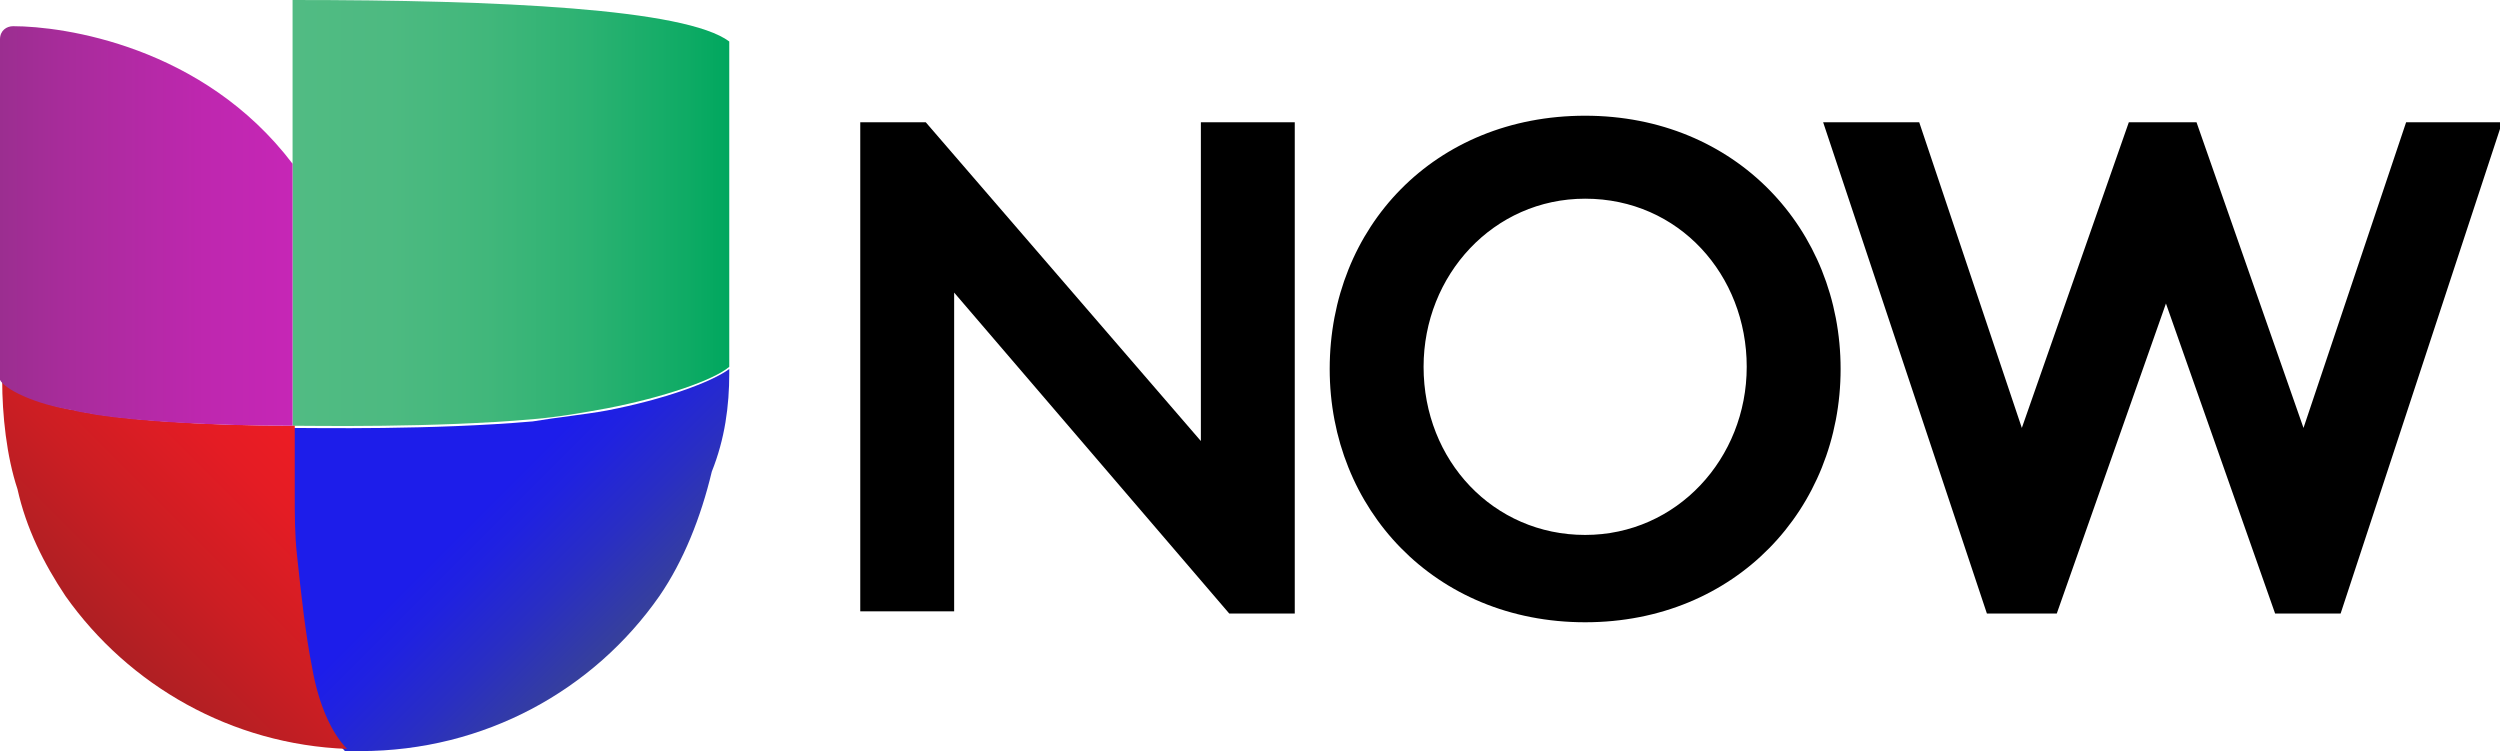
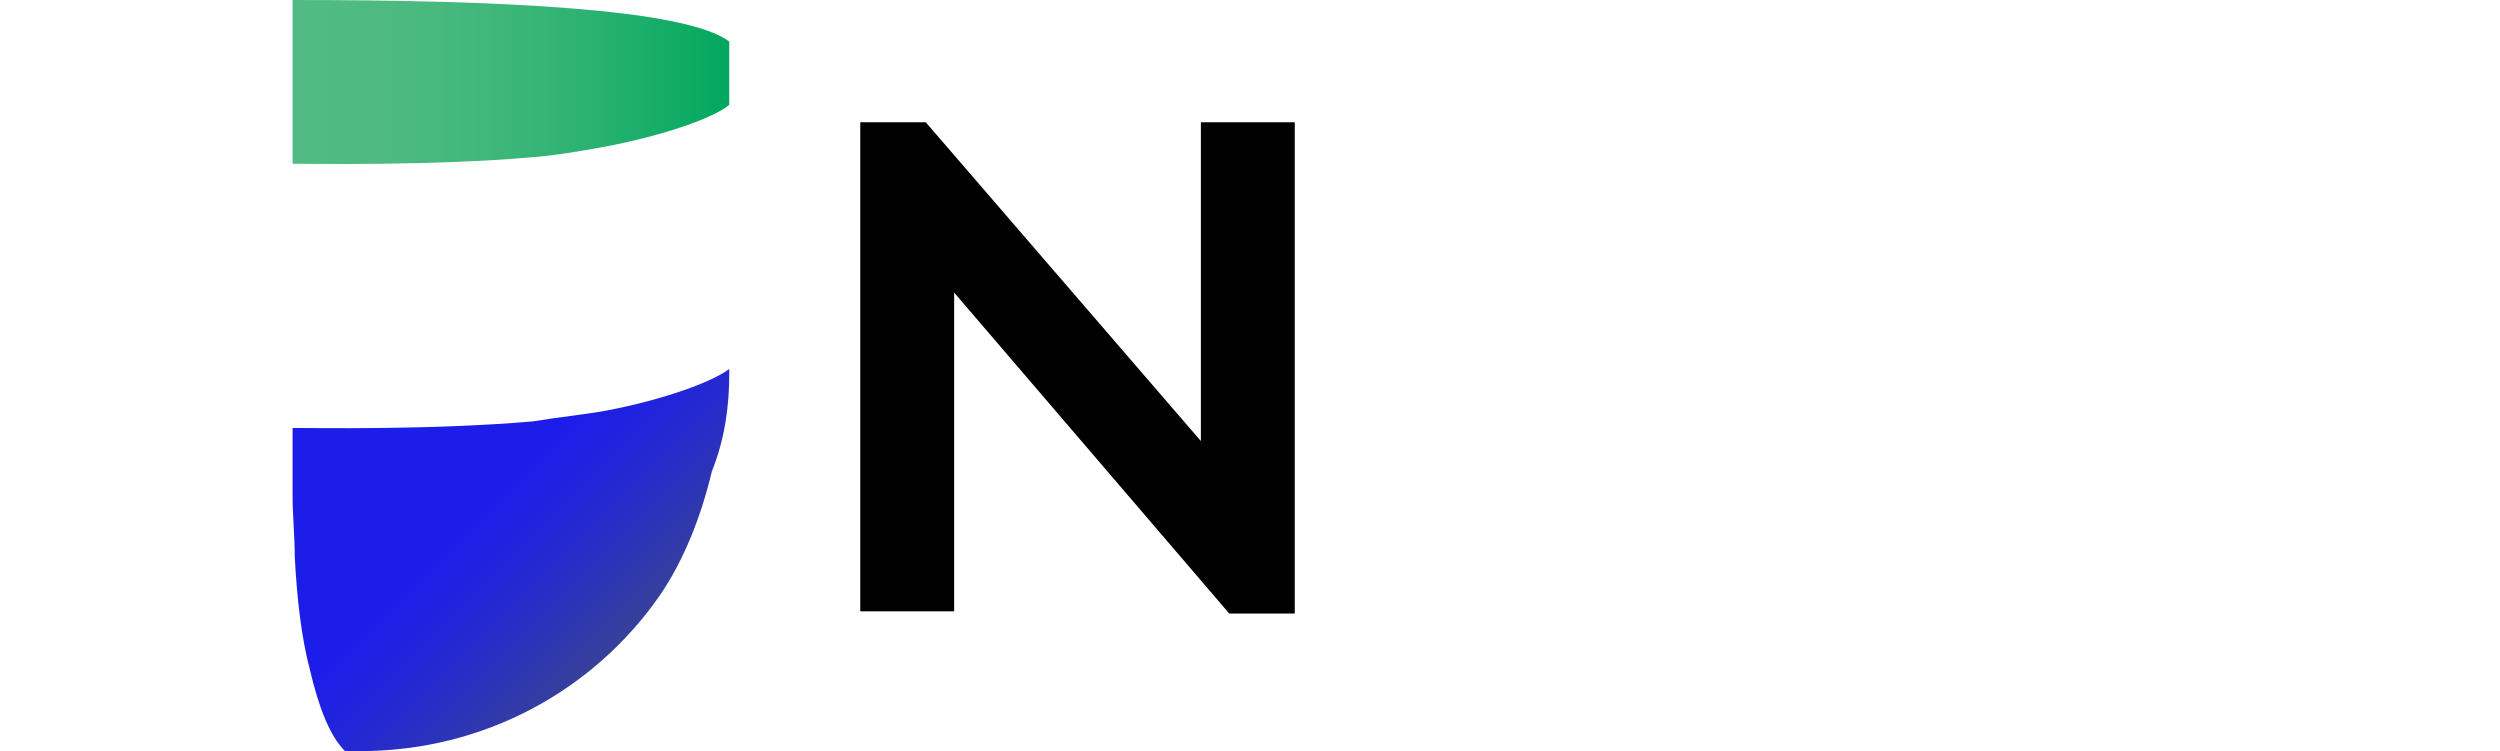
<svg xmlns="http://www.w3.org/2000/svg" version="1.1" id="Layer_2" x="0px" y="0px" viewBox="0 0 114.5 34.4" style="enable-background:new 0 0 114.5 34.4;" xml:space="preserve">
  <style type="text/css">
	.st0{fill:url(#SVGID_1_);}
	.st1{fill:url(#SVGID_2_);}
	.st2{fill:url(#SVGID_3_);}
	.st3{fill:url(#SVGID_4_);}
</style>
  <g>
    <g>
      <path d="M39.4,5.6h3L55,20.2V5.6h4.3v22.5h-3L43.7,13.4v14.6h-4.3V5.6z" />
-       <path d="M72.6,5.3c6.9,0,11.7,5.2,11.7,11.6c0,6.4-4.8,11.6-11.7,11.6c-6.9,0-11.7-5.2-11.7-11.6C60.9,10.4,65.7,5.3,72.6,5.3z     M72.6,24.5c4.2,0,7.4-3.5,7.4-7.7c0-4.2-3.1-7.7-7.4-7.7c-4.2,0-7.4,3.5-7.4,7.7C65.2,21.1,68.4,24.5,72.6,24.5z" />
-       <path d="M83.5,5.6h4.4l4.7,14l4.9-14h3.1l4.9,14l4.7-14h4.4l-7.4,22.5h-3l-5-14.2l-5,14.2H91L83.5,5.6z" />
    </g>
    <g>
      <linearGradient id="SVGID_1_" gradientUnits="userSpaceOnUse" x1="13.444" y1="9.743" x2="33.397" y2="9.743">
        <stop offset="0" style="stop-color:#51BB83" />
        <stop offset="0.218" style="stop-color:#4DBA81" />
        <stop offset="0.443" style="stop-color:#41B77B" />
        <stop offset="0.67" style="stop-color:#2CB272" />
        <stop offset="0.899" style="stop-color:#0FAB65" />
        <stop offset="1" style="stop-color:#00A75E" />
      </linearGradient>
-       <path class="st0" d="M13.4,0v7.5v12h0c1,0,6.4,0.1,11-0.3c1.2-0.1,2.3-0.3,3.4-0.5c2.6-0.5,4.9-1.3,5.6-1.9V1.9    C31.4,0.4,22.9,0,13.4,0z" />
+       <path class="st0" d="M13.4,0v7.5h0c1,0,6.4,0.1,11-0.3c1.2-0.1,2.3-0.3,3.4-0.5c2.6-0.5,4.9-1.3,5.6-1.9V1.9    C31.4,0.4,22.9,0,13.4,0z" />
      <g>
        <linearGradient id="SVGID_2_" gradientUnits="userSpaceOnUse" x1="16.003" y1="16.905" x2="28.544" y2="29.446">
          <stop offset="0.497" style="stop-color:#1D1DEA" />
          <stop offset="0.601" style="stop-color:#2022E0" />
          <stop offset="0.78" style="stop-color:#292EC4" />
          <stop offset="1" style="stop-color:#374199" />
        </linearGradient>
        <path class="st1" d="M33.4,17.1v-0.2c-0.8,0.6-3,1.4-5.6,1.9c-1.1,0.2-2.2,0.3-3.4,0.5c-4.6,0.4-10,0.3-11,0.3c0,0.1,0,0.2,0,0.3     c0,0.8,0,1.4,0,2.2c0,0.2,0,0.4,0,0.6c0,0.9,0.1,1.9,0.1,2.8c0.1,1.9,0.3,3.7,0.7,5.2c0.4,1.7,0.9,3,1.6,3.7c0,0,0,0,0,0     c0.2,0,0.5,0,0.7,0c5.7,0,10.7-2.8,13.7-7.1c1.1-1.6,1.9-3.6,2.4-5.7C33.2,20.1,33.4,18.6,33.4,17.1     C33.4,17.1,33.4,17.1,33.4,17.1C33.4,17.1,33.4,17.1,33.4,17.1C33.4,17.1,33.4,17.1,33.4,17.1z" />
        <linearGradient id="SVGID_3_" gradientUnits="userSpaceOnUse" x1="4.635" y1="29.228" x2="13.922" y2="19.941">
          <stop offset="0" style="stop-color:#AE1F23" />
          <stop offset="0.382" style="stop-color:#CC1E23" />
          <stop offset="0.764" style="stop-color:#E41C24" />
          <stop offset="1" style="stop-color:#ED1C24" />
        </linearGradient>
-         <path class="st2" d="M15.9,34.3c-0.7-0.7-1.3-2-1.6-3.7c-0.3-1.5-0.5-3.3-0.7-5.2c-0.1-0.9-0.1-1.8-0.1-2.8c0-0.2,0-0.4,0-0.6     c0-0.8,0-1.4,0-2.2c0-0.1,0-0.2,0-0.3h0c-4.4,0-8.2-0.3-10-0.7c-1.9-0.3-3.2-1.1-3.4-1.4c0,1.6,0.2,3.5,0.7,5     C1.2,24.2,2,25.8,3,27.3C5.9,31.4,10.6,34.1,15.9,34.3C16,34.3,16,34.3,15.9,34.3z" />
      </g>
      <linearGradient id="SVGID_4_" gradientUnits="userSpaceOnUse" x1="13.444" y1="10.308" x2="4.964971e-06" y2="10.308">
        <stop offset="0" style="stop-color:#C626B6" />
        <stop offset="0.303" style="stop-color:#BE27AF" />
        <stop offset="0.775" style="stop-color:#A82C9B" />
        <stop offset="1" style="stop-color:#9B2E90" />
      </linearGradient>
-       <path class="st3" d="M0.6,1.2C0.3,1.2,0,1.4,0,1.8v15.6c0.2,0.4,1.5,1.1,3.4,1.4c0.3,0.1,0.6,0.1,1,0.2c2,0.3,5.3,0.5,9,0.5v-12    C9.3,2.1,2.9,1.2,0.6,1.2z" />
    </g>
  </g>
</svg>